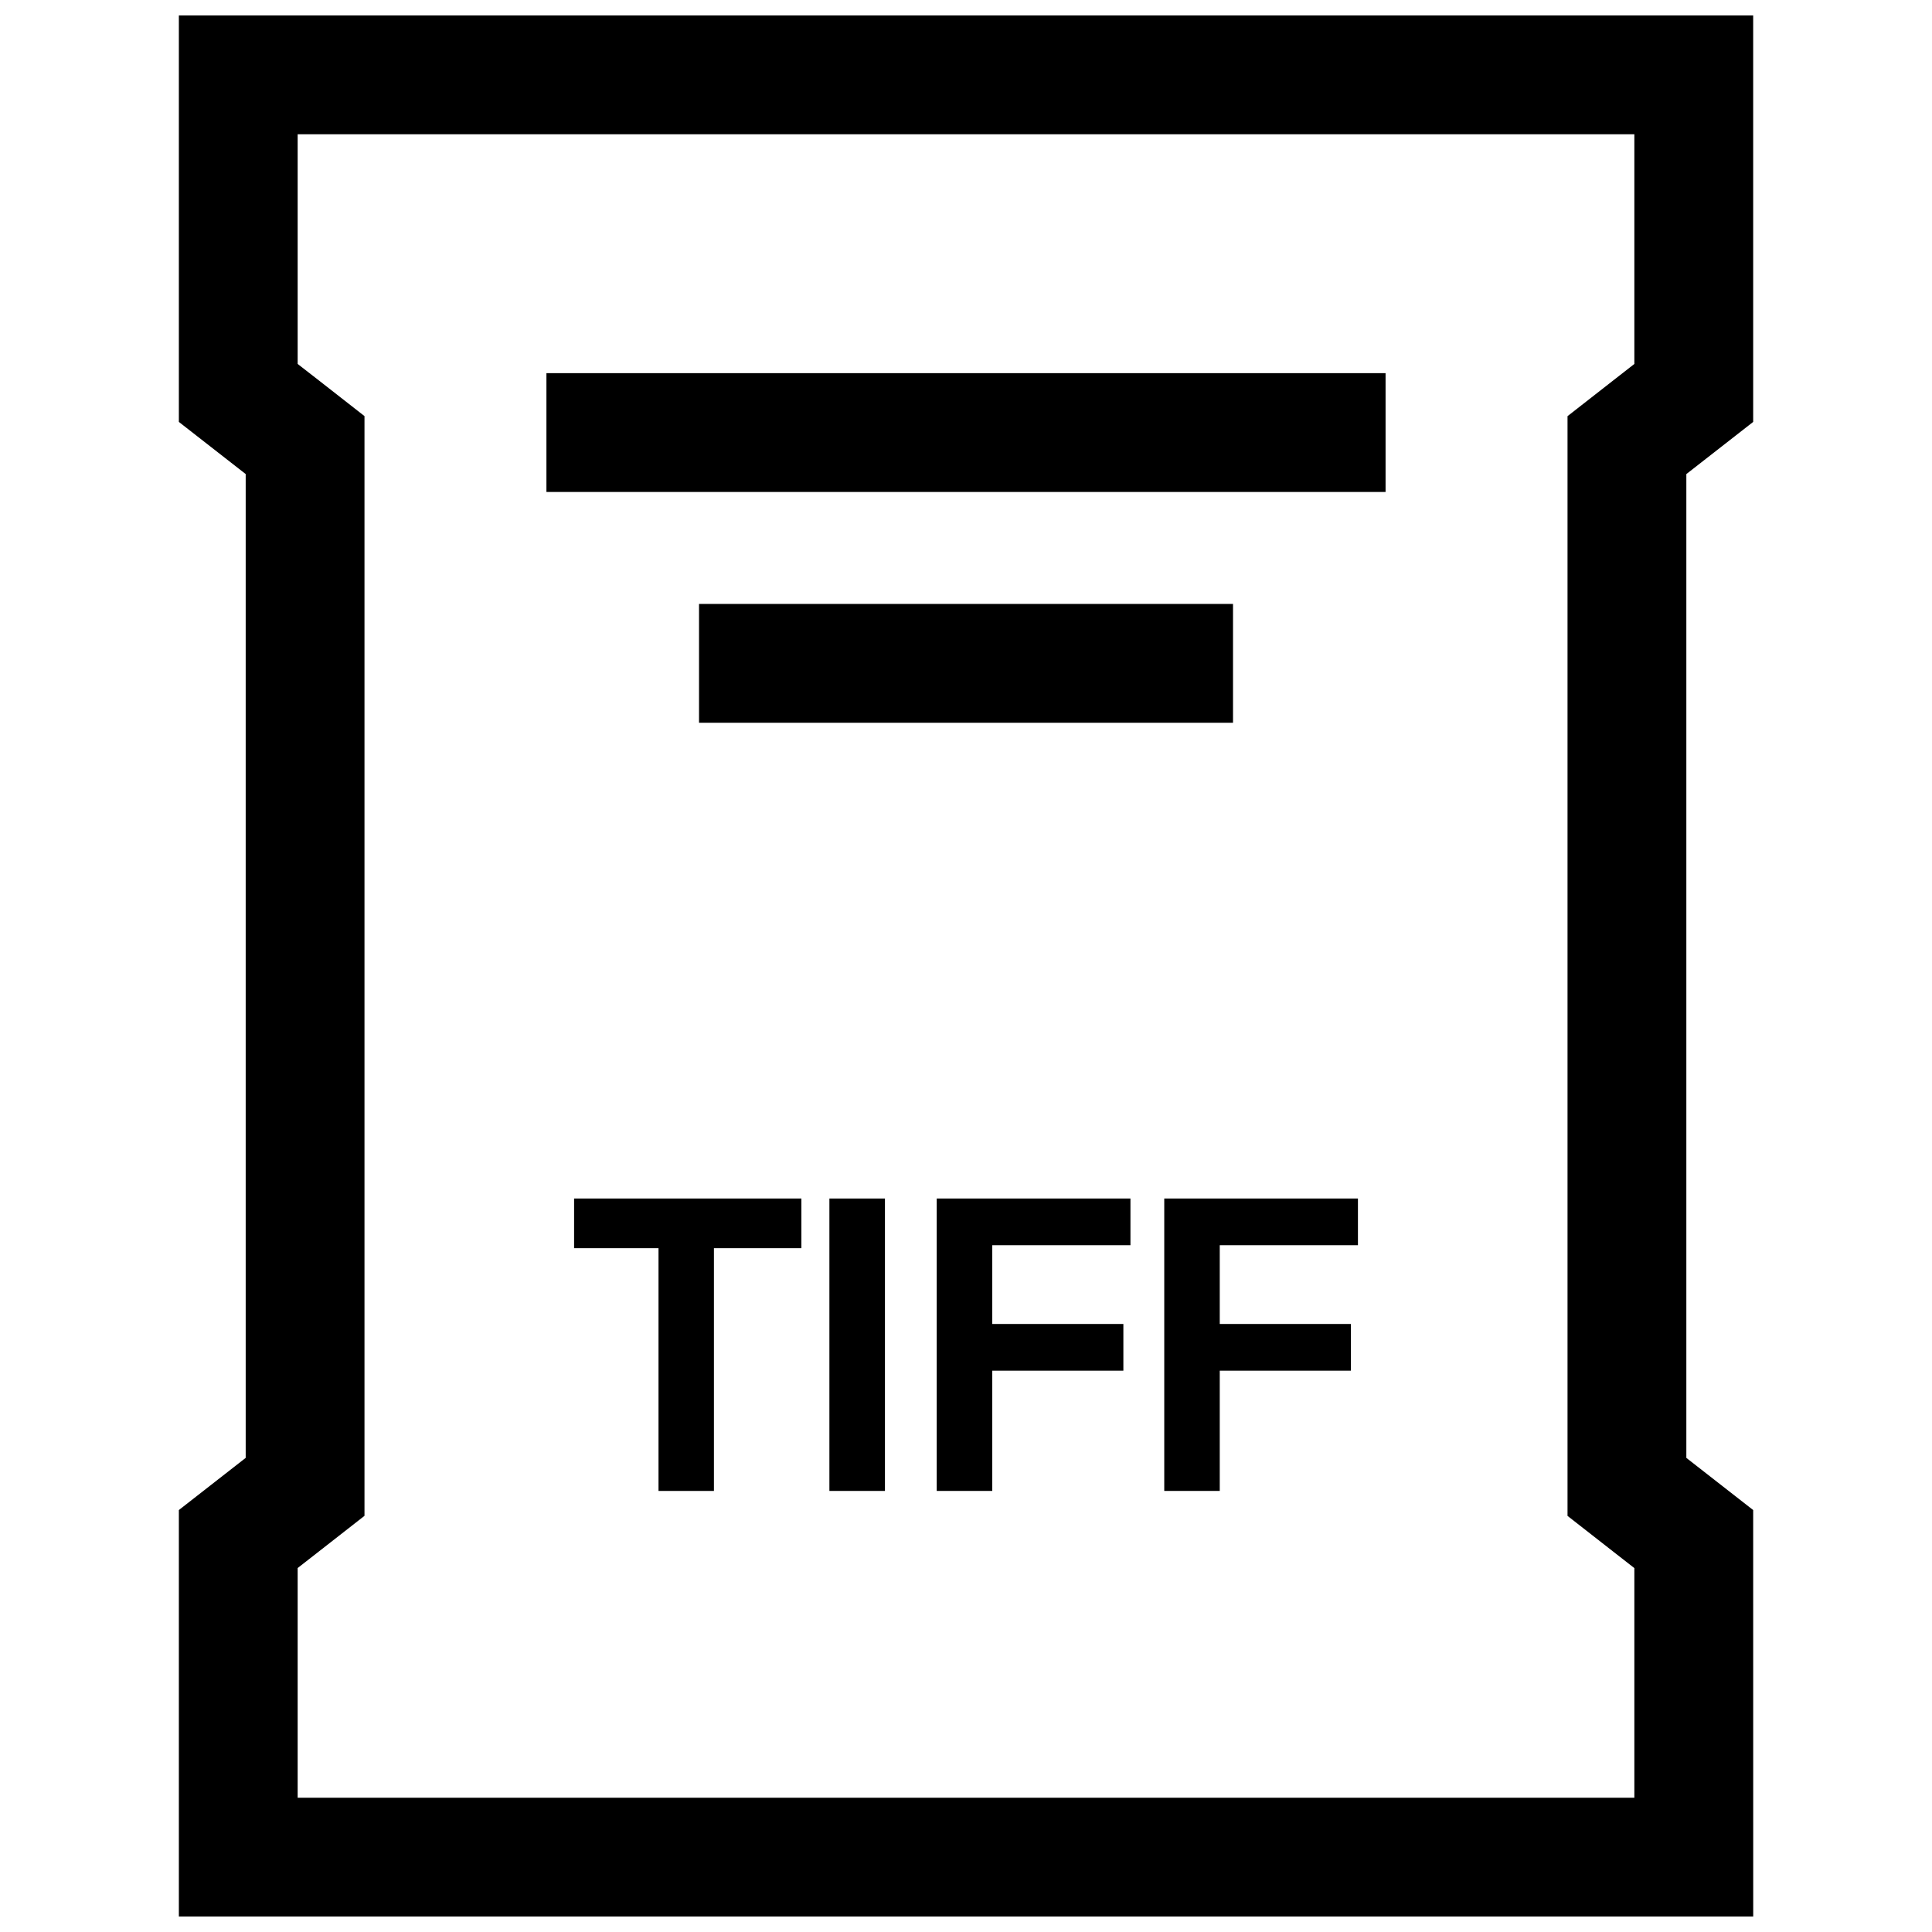
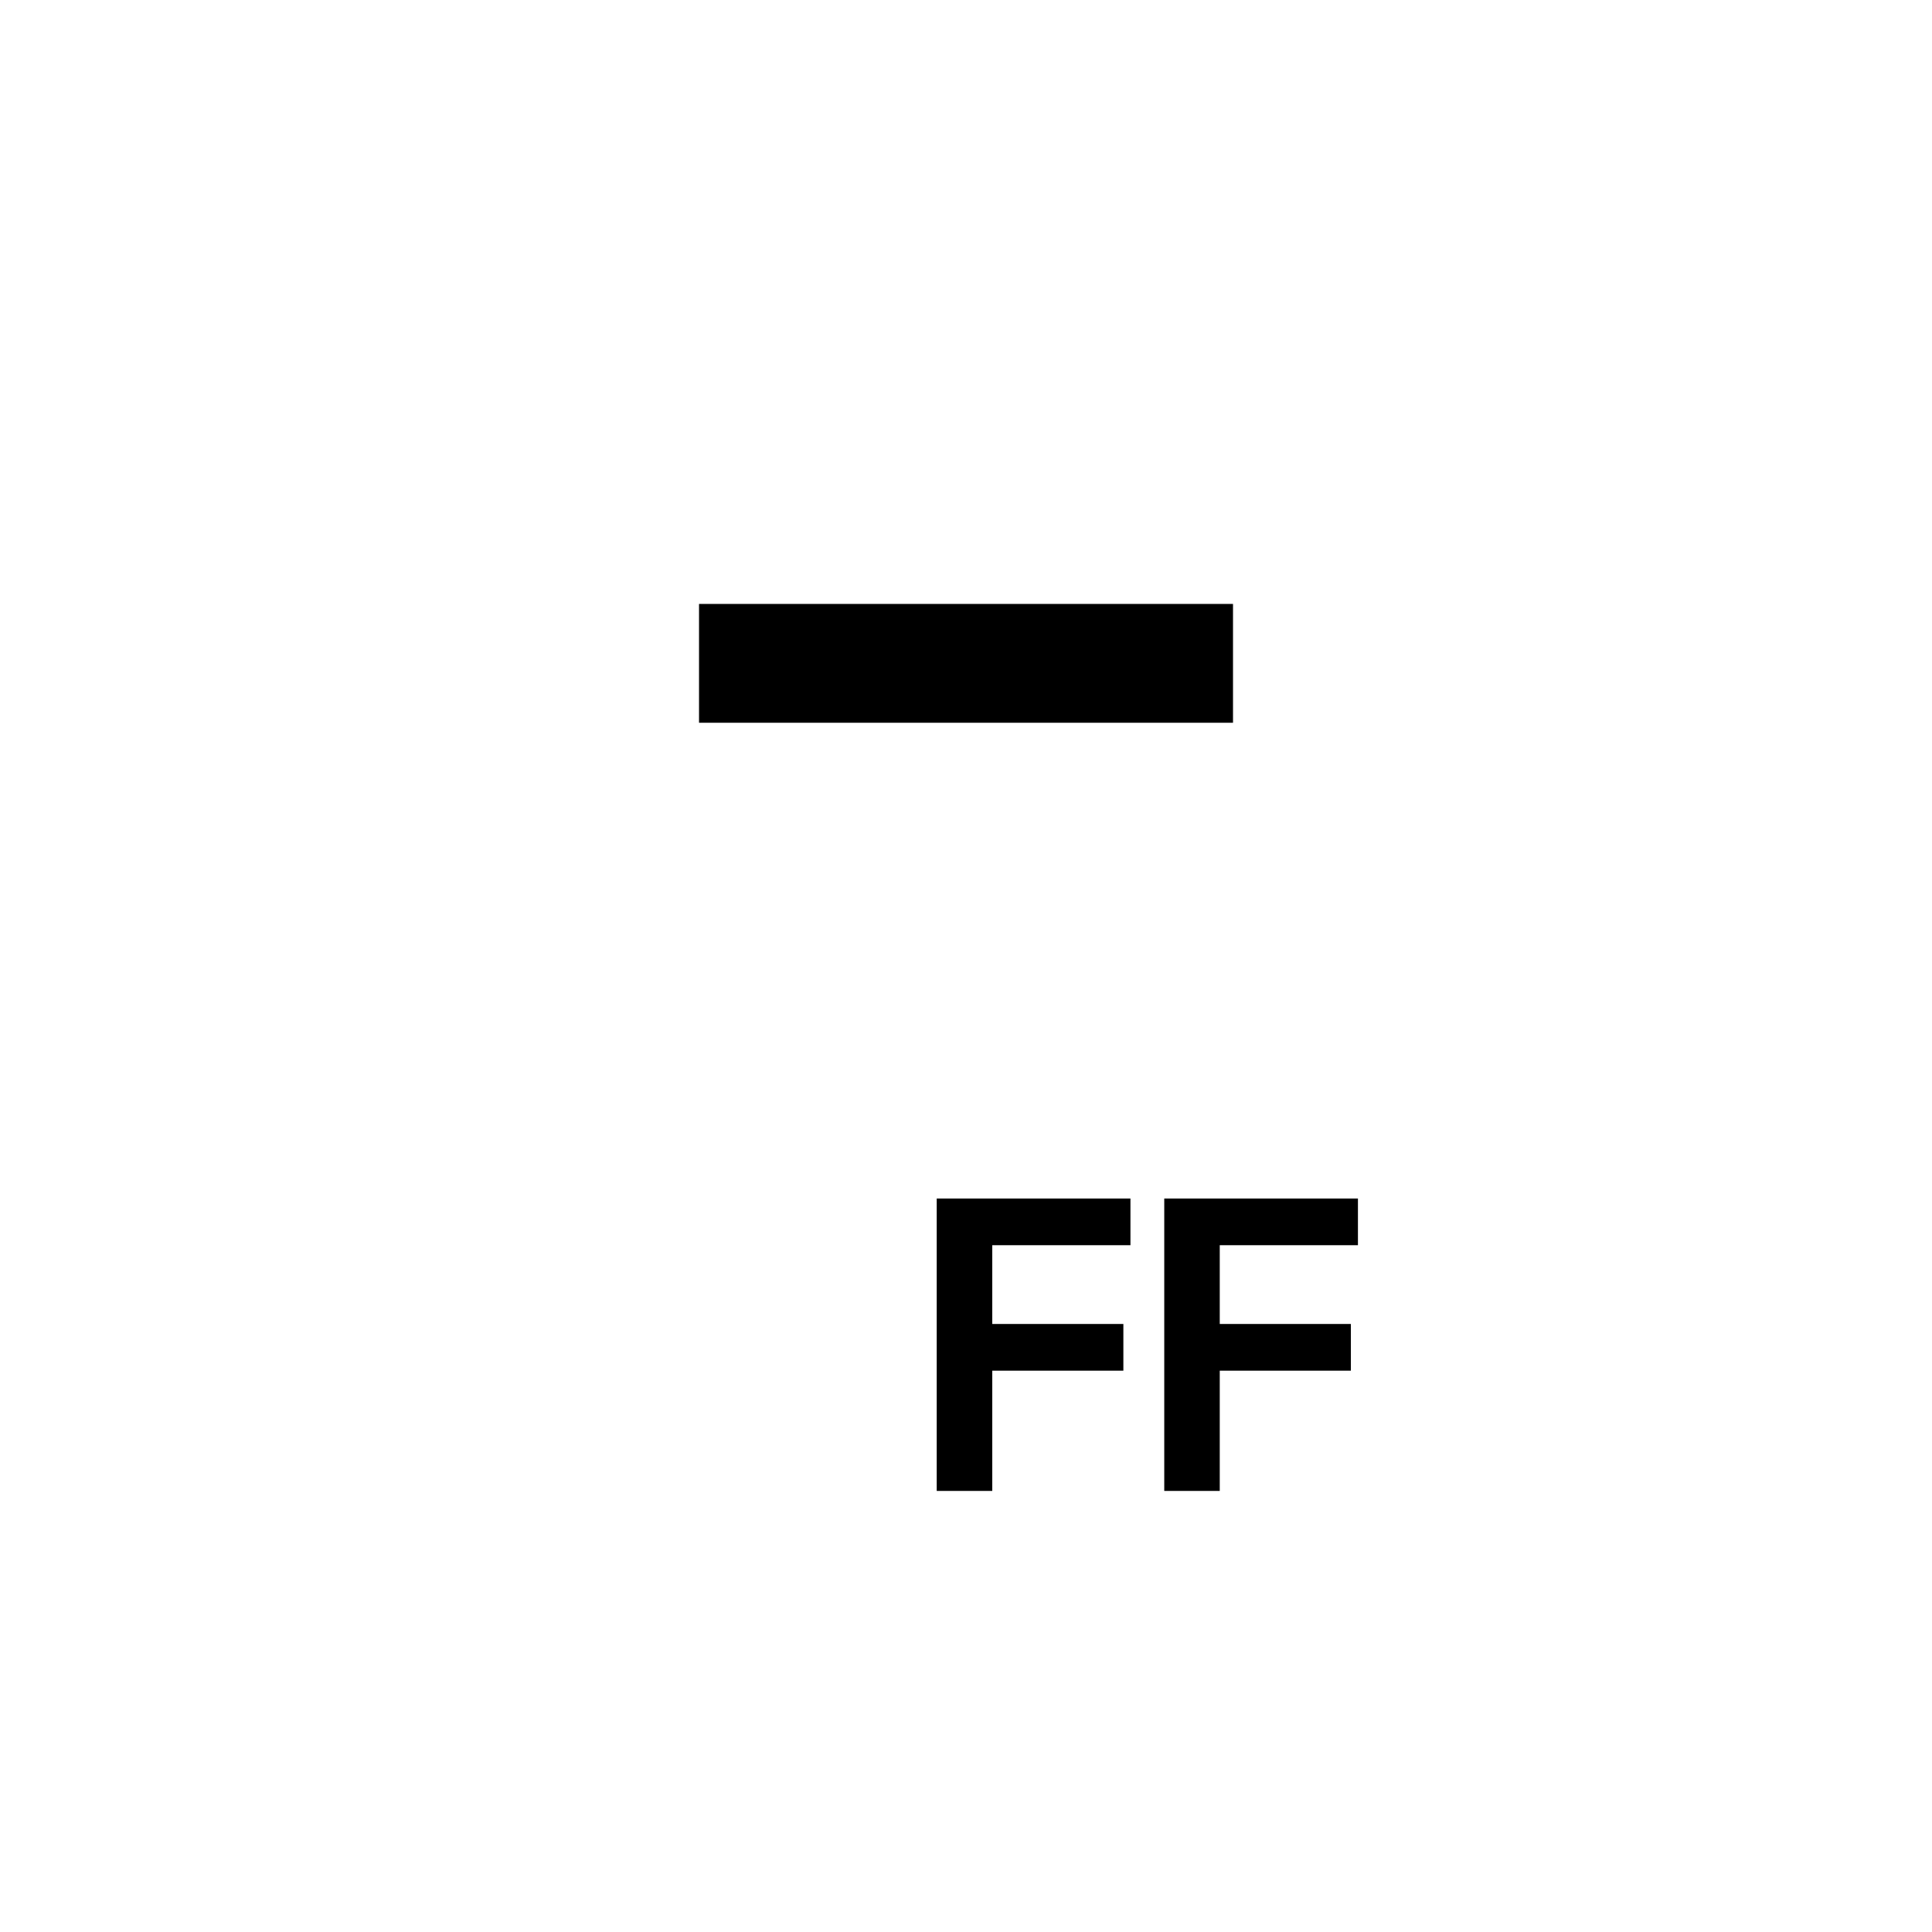
<svg xmlns="http://www.w3.org/2000/svg" width="800px" height="800px" version="1.1" viewBox="144 144 512 512">
  <defs>
    <clipPath id="a">
-       <path d="m191 148.09h418v503.81h-418z" />
-     </clipPath>
+       </clipPath>
  </defs>
-   <path d="m296.14 474.78h22.371v64.332h14.688v-64.332h23.176v-13.16h-60.234z" />
-   <path d="m363.8 461.62h14.719v77.492h-14.719z" />
  <path d="m392.24 539.11h14.719v-31.867h34.746v-12.375h-34.746v-20.875h36.621v-12.375h-51.34z" />
  <path d="m452.54 539.11h14.707v-31.867h34.746v-12.375h-34.746v-20.875h36.621v-12.375h-51.328z" />
-   <path d="m288.81 242.89h222.38v31.488h-222.38z" />
+   <path d="m288.81 242.89h222.38h-222.38z" />
  <path d="m329.25 304.05h141.51v31.488h-141.51z" />
  <g clip-path="url(#a)">
    <path d="m608.61 544.18-17.711-13.824v-260.72l17.711-13.824v-107.72h-417.21v107.72l17.711 13.82v260.72l-17.711 13.824v107.72h417.22zm-31.488-303.73-5.606 4.375-12.105 9.461v291.44l12.105 9.461 5.606 4.375v60.852h-354.24v-60.867l5.606-4.375 12.105-9.461v-291.44l-12.105-9.465-5.606-4.359v-60.867h354.24z" />
  </g>
</svg>